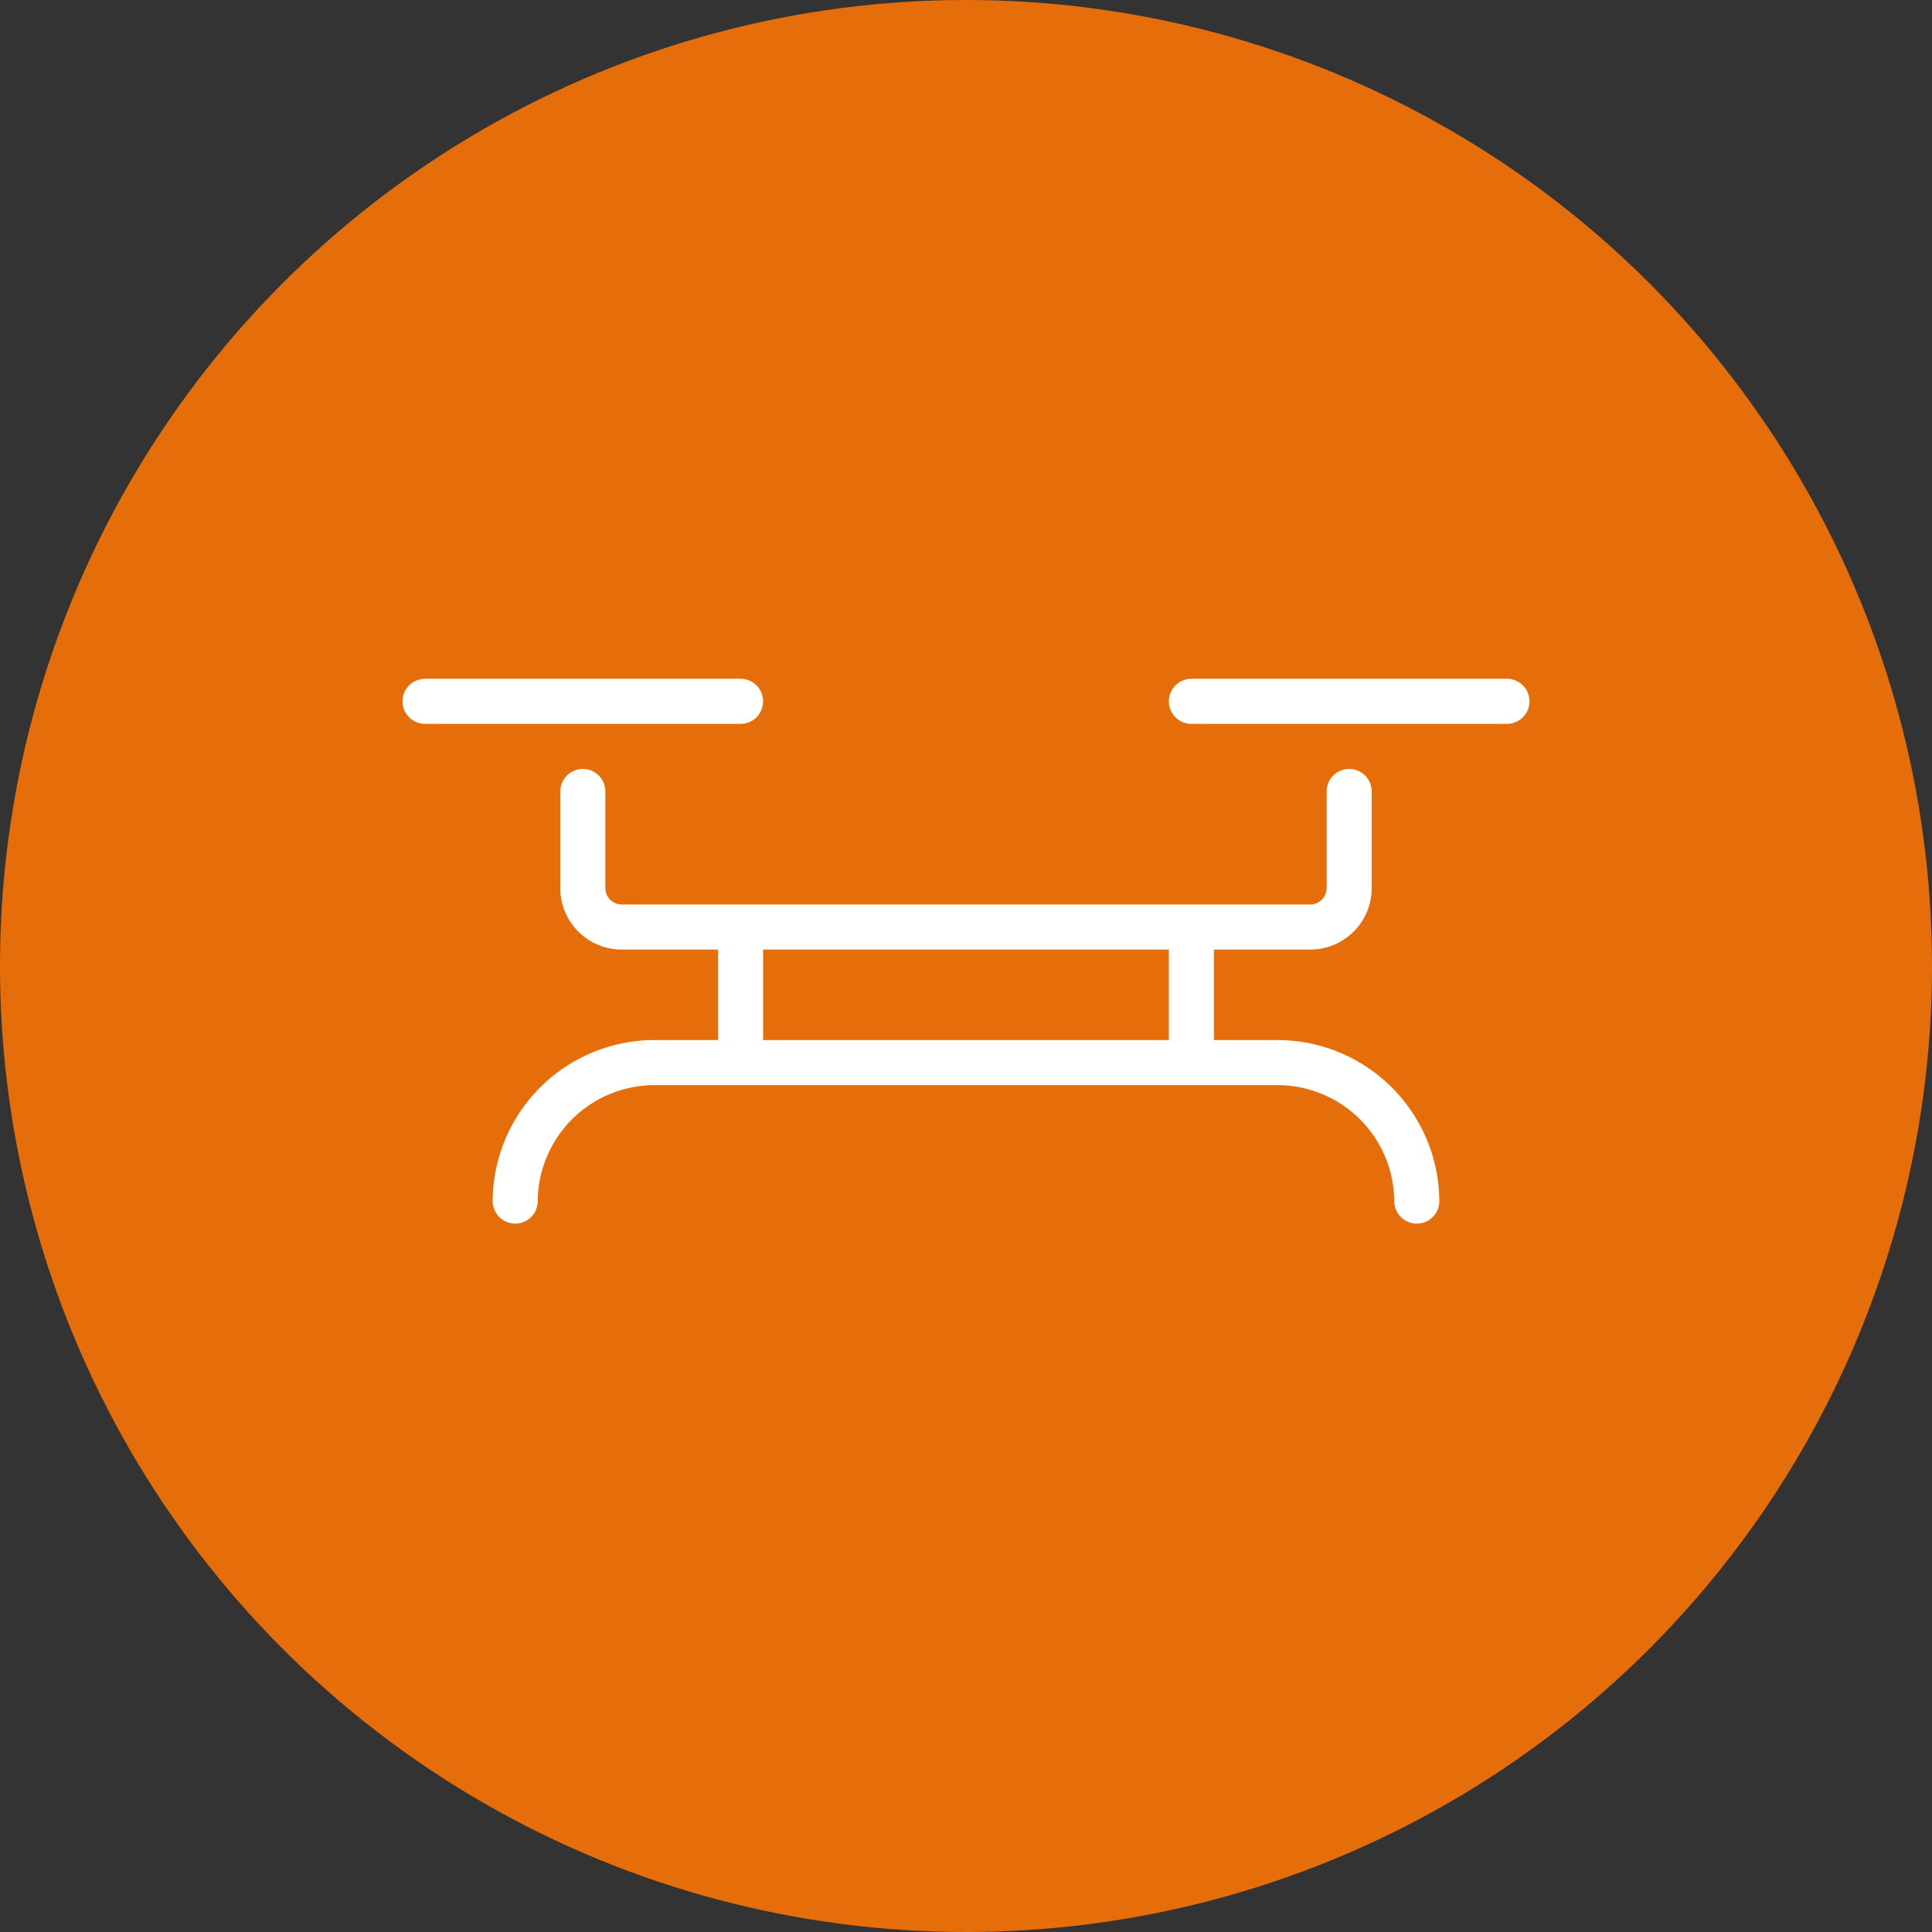
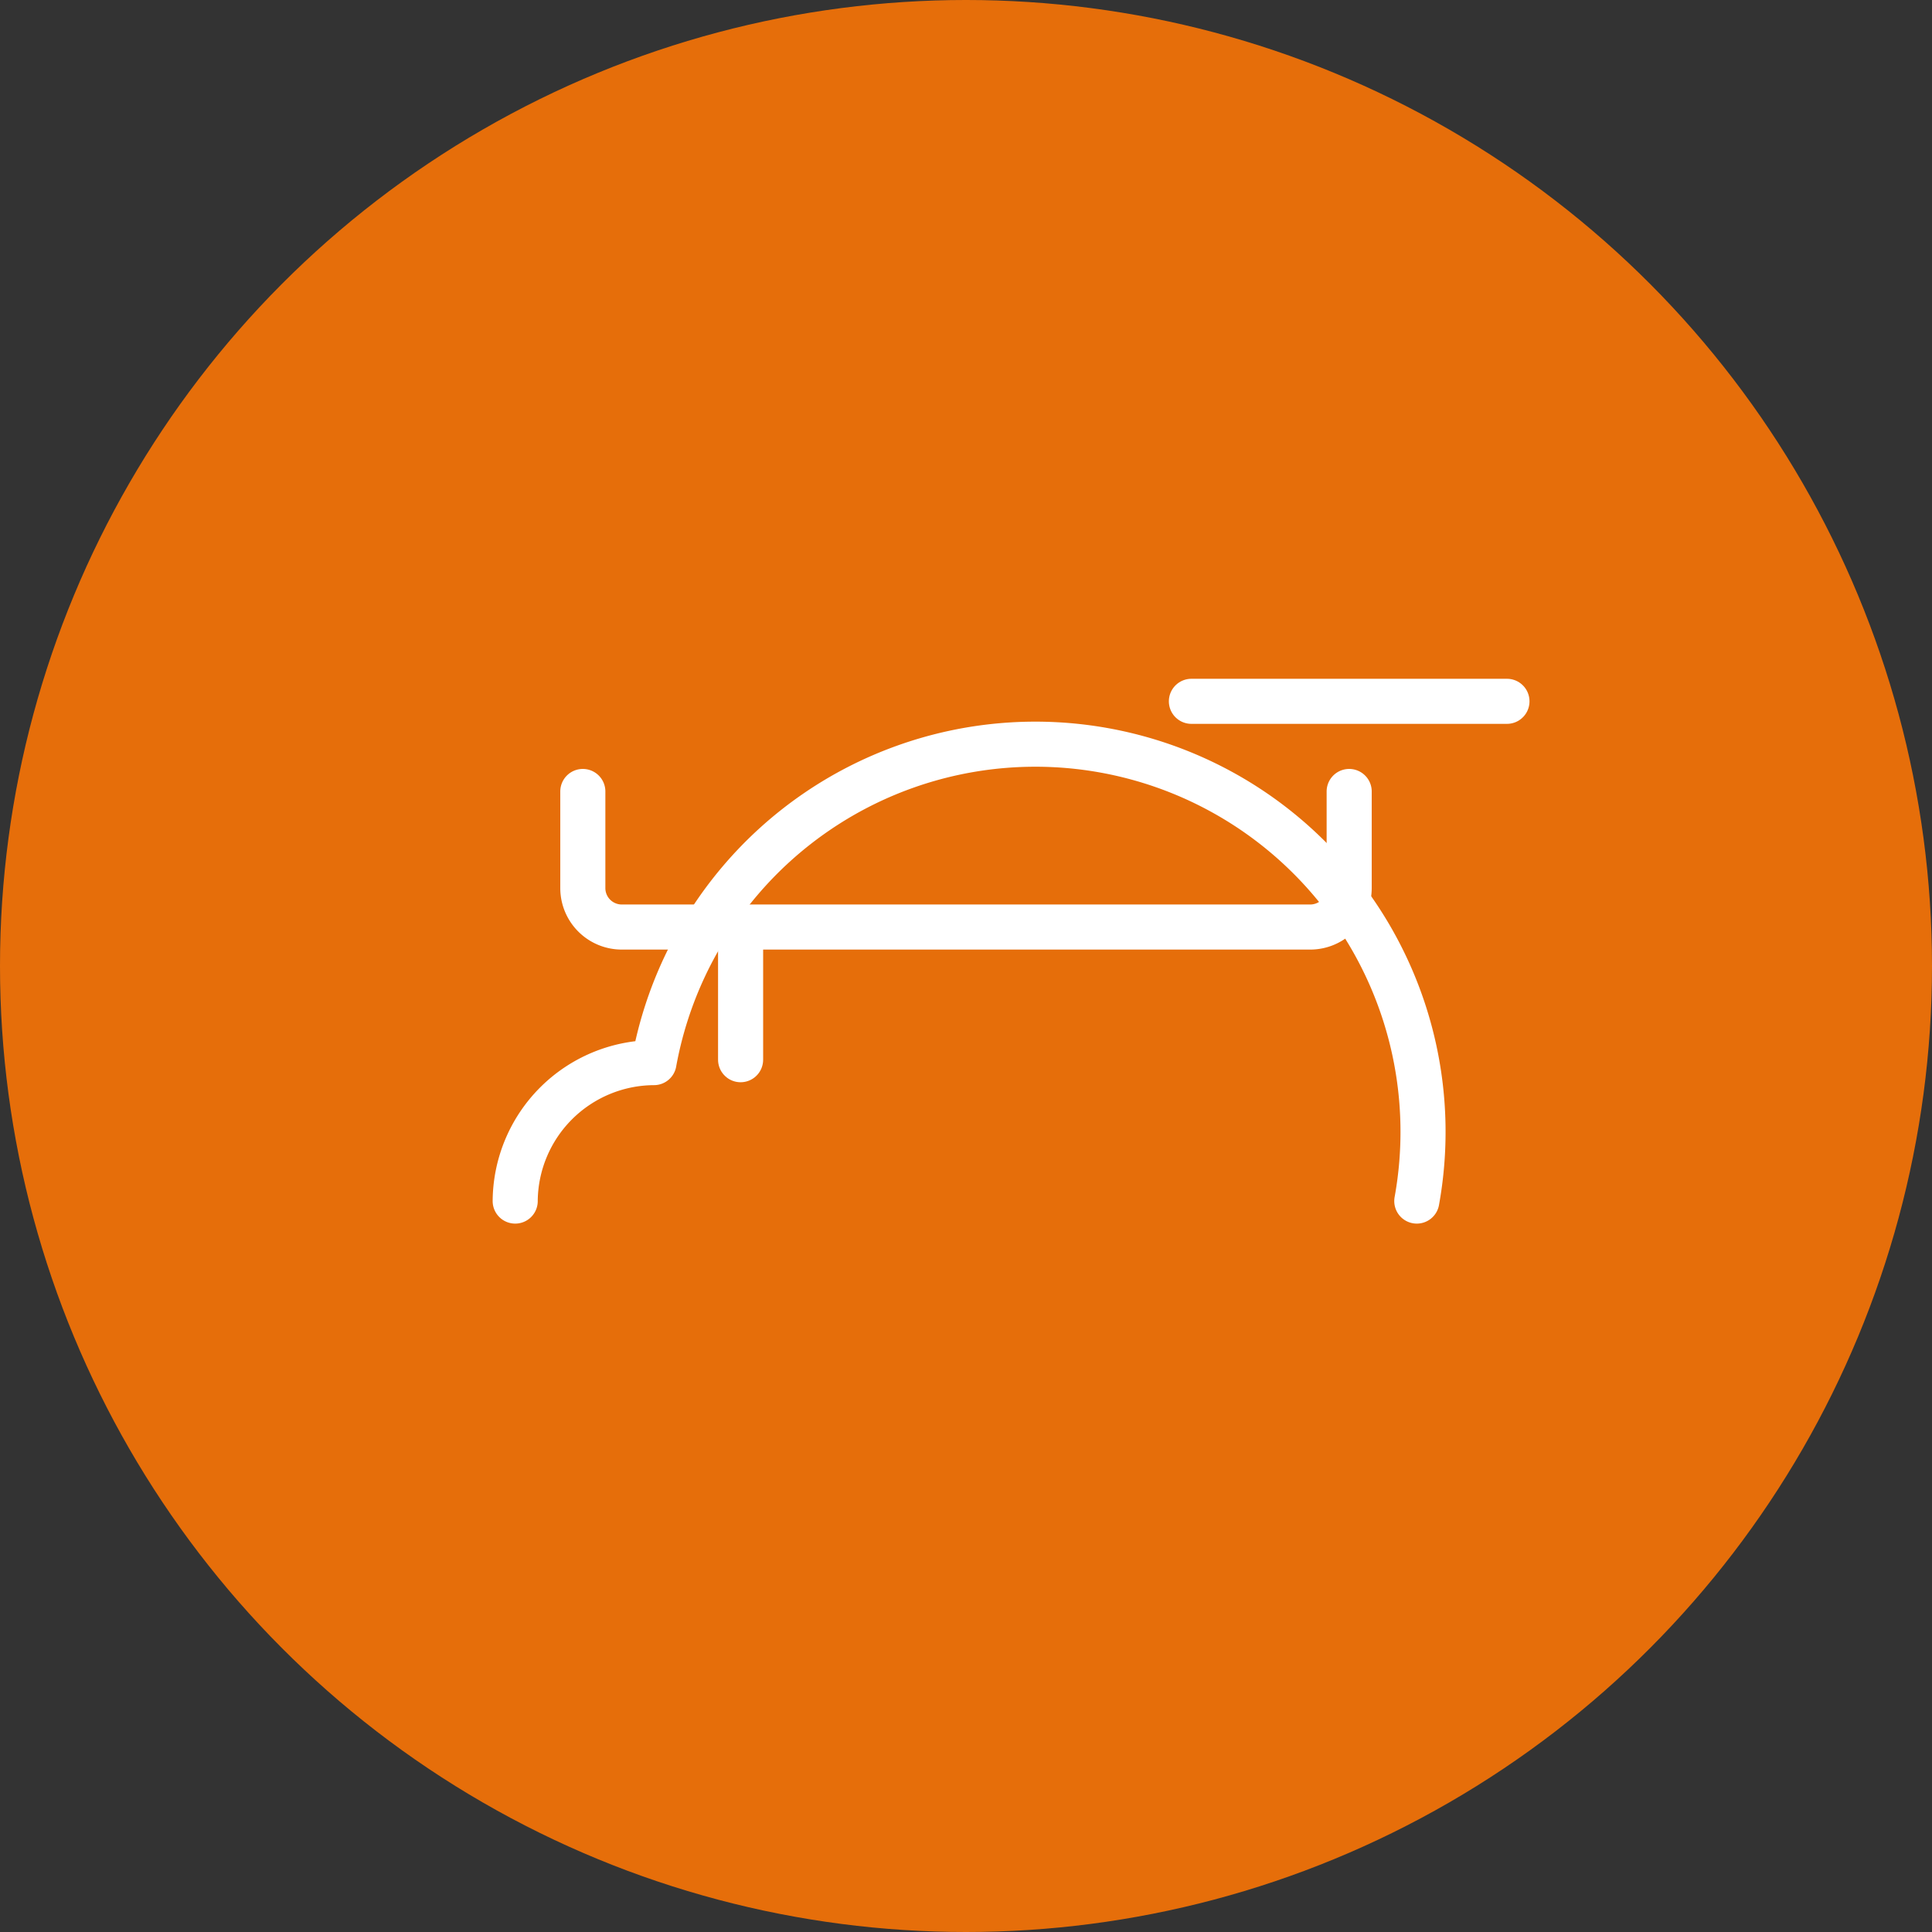
<svg xmlns="http://www.w3.org/2000/svg" width="60" height="60" viewBox="0 0 60 60">
  <rect x="0" y="0" width="60" height="60" fill="#333333" stroke="none" />
  <defs>
    <style>.cls-1{fill:#e66e0a;}.cls-2{fill:none;stroke:#fff;stroke-linecap:round;stroke-linejoin:round;stroke-width:1.4px;}</style>
  </defs>
  <title>icon-drone</title>
  <g id="Layer_2" data-name="Layer 2">
    <g id="Artwork">
      <circle class="cls-1" cx="30" cy="30" r="30" />
      <line class="cls-2" x1="37" y1="21.78" x2="46.8" y2="21.78" />
-       <line class="cls-2" x1="13.2" y1="21.78" x2="23" y2="21.78" />
-       <line class="cls-2" x1="37" y1="32.91" x2="37" y2="28.86" />
      <line class="cls-2" x1="23" y1="28.86" x2="23" y2="32.91" />
      <path class="cls-2" d="M18.1,24.58v3a1.21,1.21,0,0,0,1.21,1.21H40.69a1.21,1.21,0,0,0,1.21-1.21v-3" />
-       <path class="cls-2" d="M16,37.3A4.33,4.33,0,0,1,20.31,33H39.69A4.33,4.33,0,0,1,44,37.3" />
+       <path class="cls-2" d="M16,37.3A4.33,4.33,0,0,1,20.31,33A4.33,4.33,0,0,1,44,37.3" />
    </g>
  </g>
</svg>